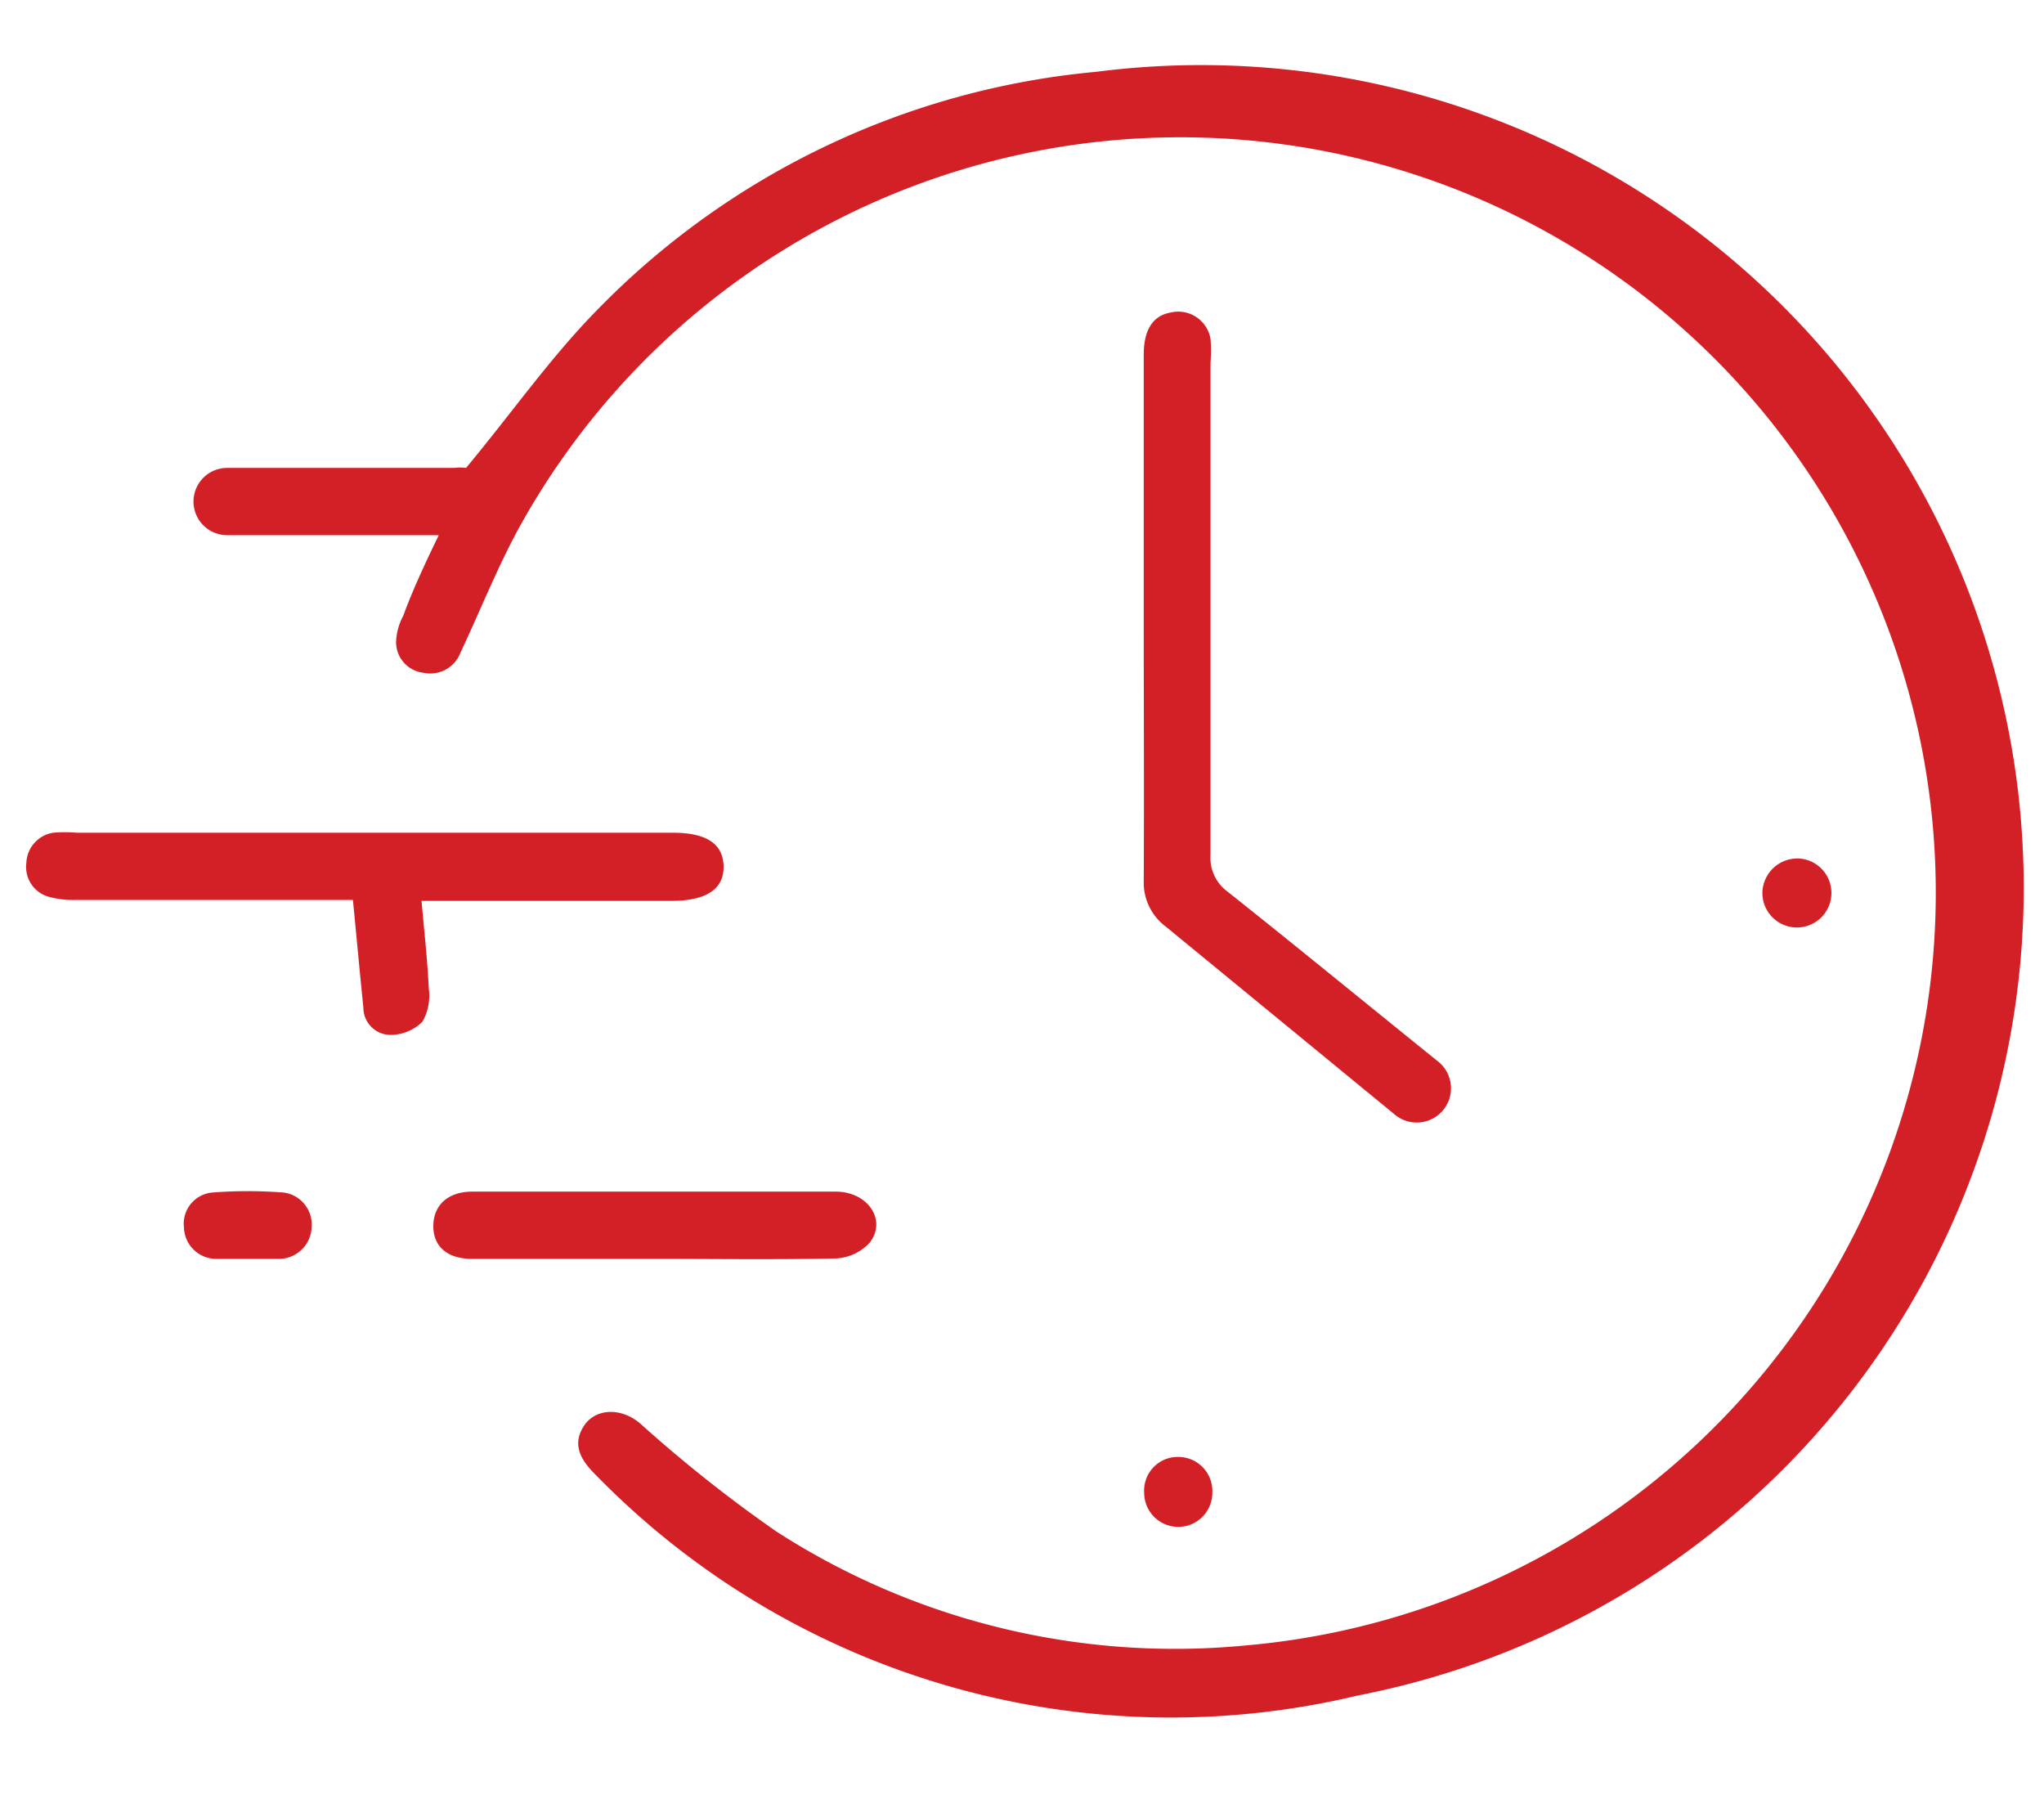
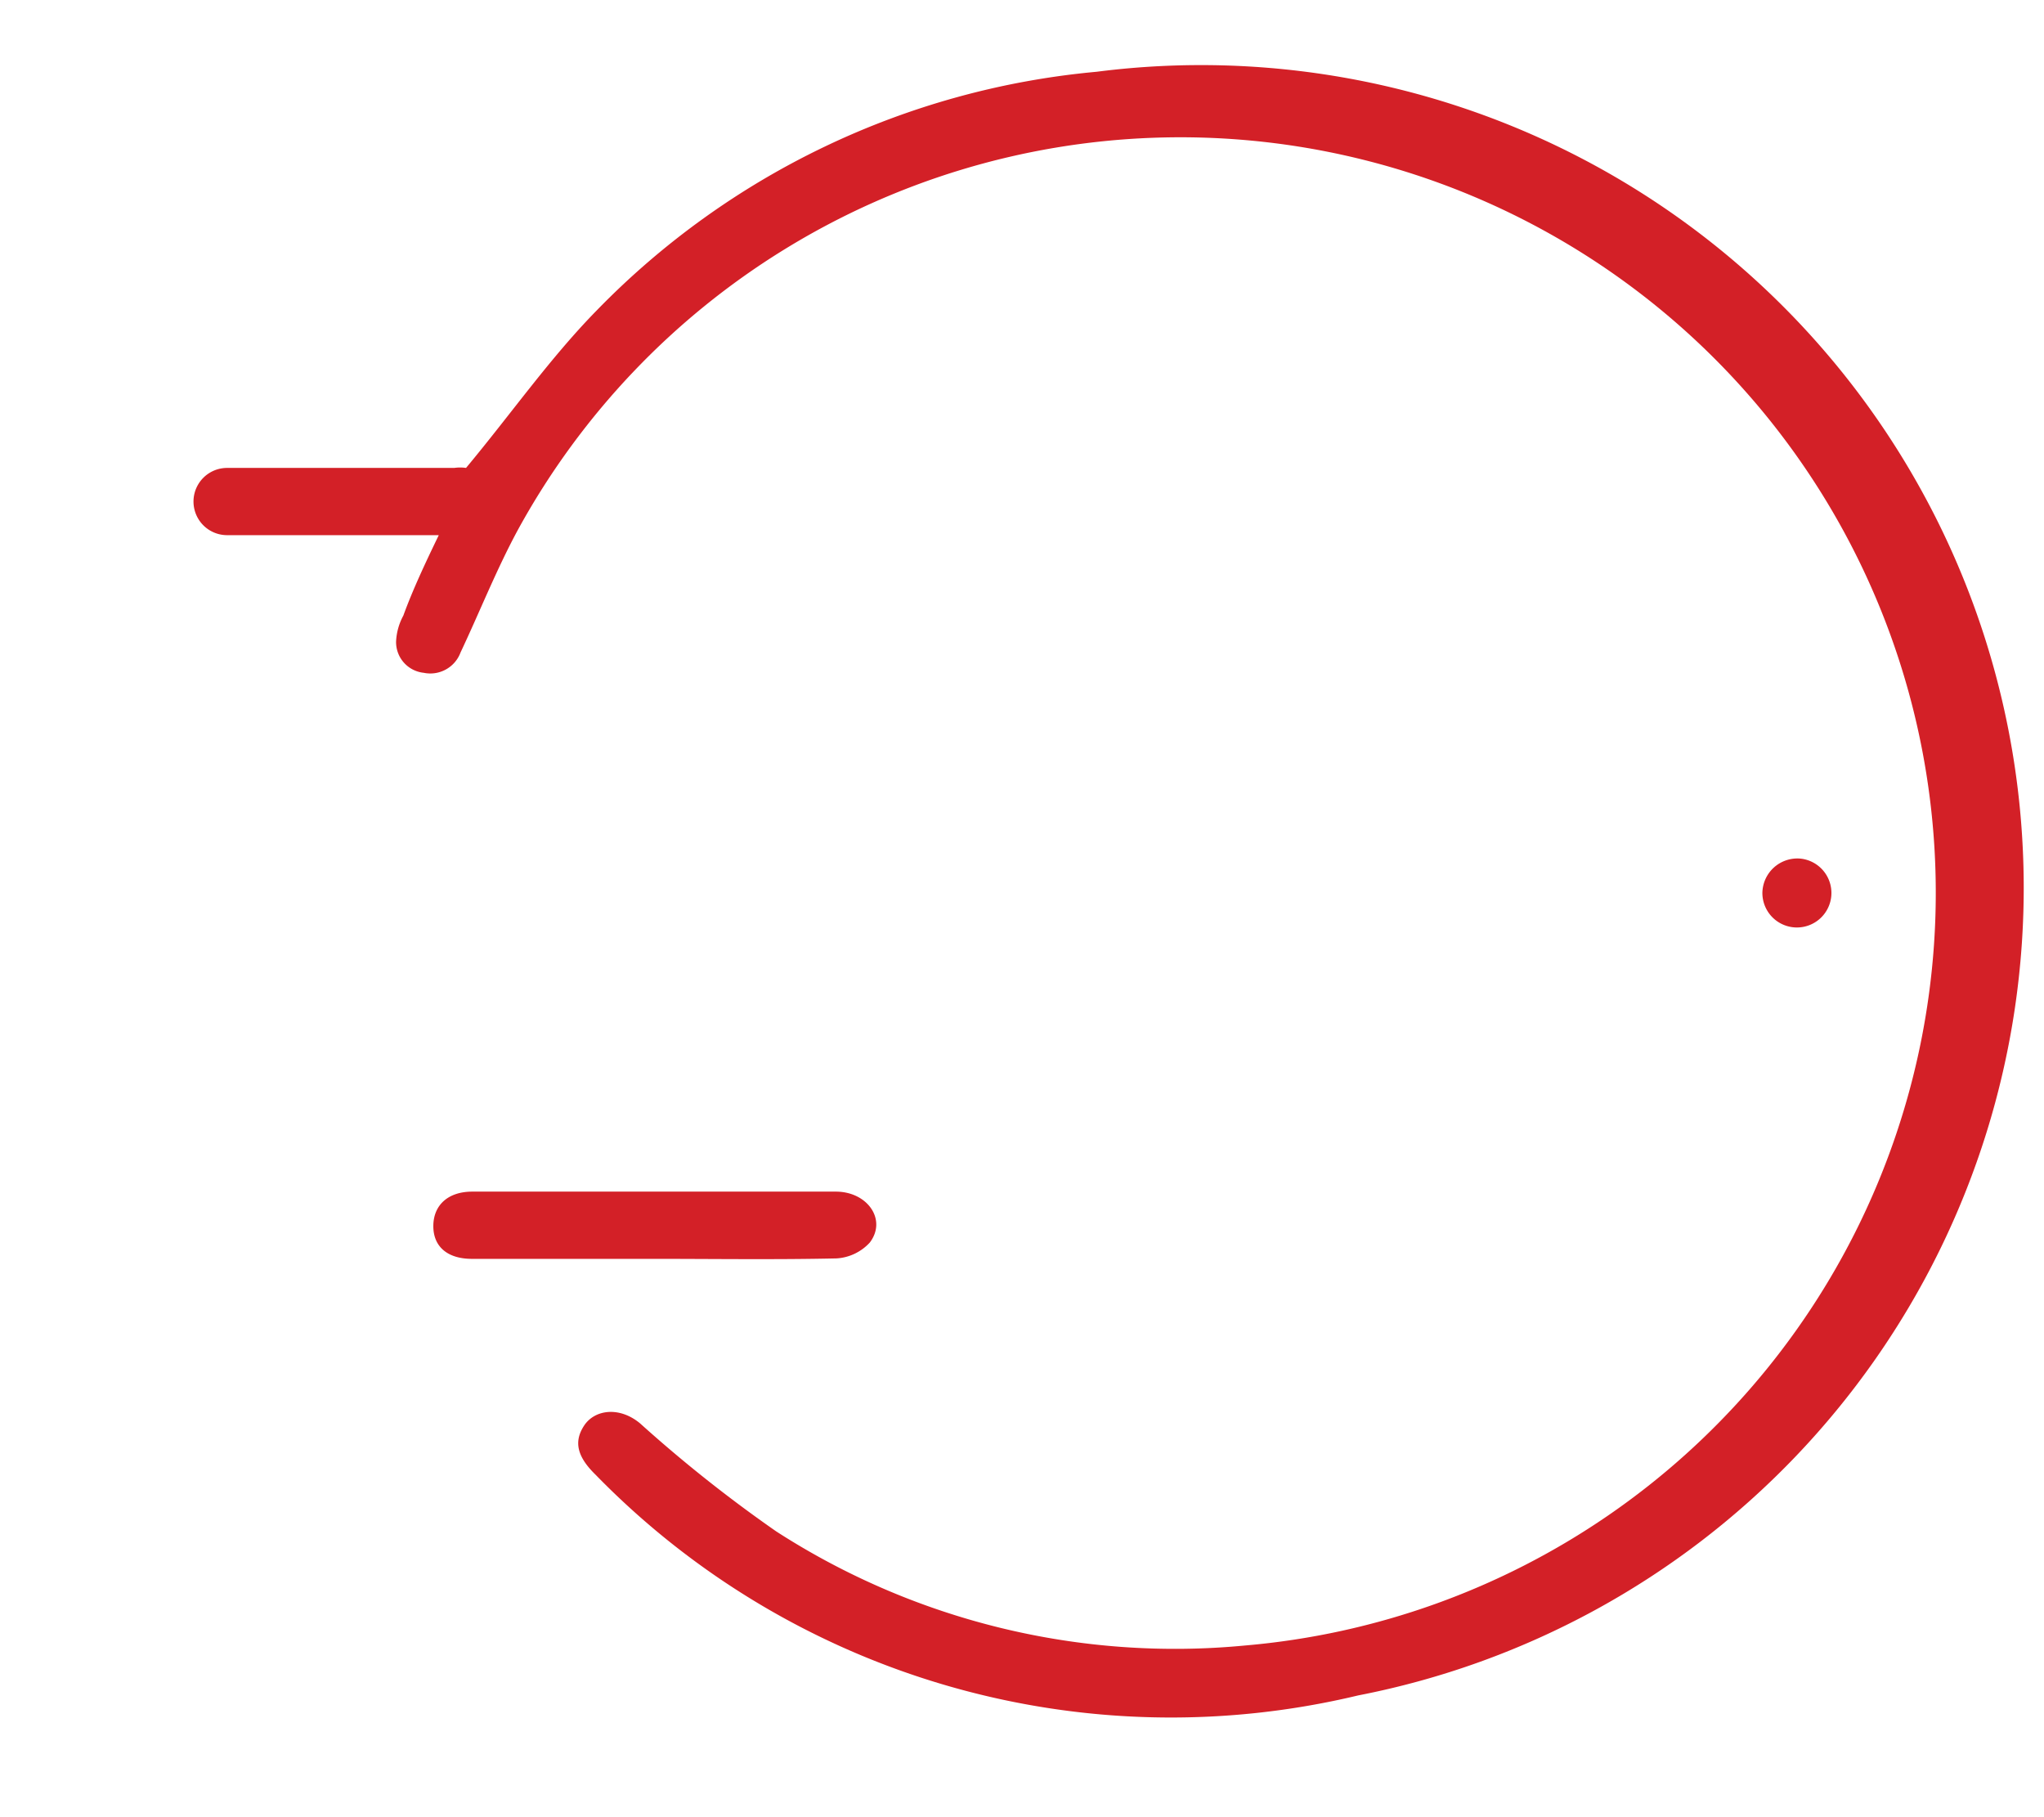
<svg xmlns="http://www.w3.org/2000/svg" id="Layer_1" data-name="Layer 1" viewBox="0 0 45 40">
  <defs>
    <style>.cls-1{fill:#d32027;}</style>
  </defs>
  <path class="cls-1" d="M9.66,11.78H5A.74.74,0,0,1,5,10.3c1.67,0,3.33,0,5,0a.92.92,0,0,1,.26,0c1-1.2,1.85-2.42,2.88-3.47a17.58,17.58,0,0,1,11-5.25A18.11,18.11,0,0,1,29.9,37.32a17.69,17.69,0,0,1-16.79-4.86c-.41-.4-.48-.73-.25-1.08s.77-.43,1.23-.05a30.52,30.52,0,0,0,3,2.38,16.19,16.19,0,0,0,10.33,2.51,16.63,16.63,0,1,0-16-24.59c-.48.88-.85,1.82-1.28,2.73a.71.71,0,0,1-.81.45.68.68,0,0,1-.61-.69,1.32,1.32,0,0,1,.16-.57C9.08,13,9.35,12.42,9.66,11.78Z" />
-   <path class="cls-1" d="M25.18,13.63c0-1.94,0-3.88,0-5.82,0-.55.2-.86.59-.93a.72.72,0,0,1,.88.58,3,3,0,0,1,0,.52q0,5.43,0,10.84a.92.92,0,0,0,.38.81c1.46,1.16,2.9,2.34,4.35,3.51l.31.25a.75.75,0,1,1-1,1.13L25.67,20.4a1.21,1.21,0,0,1-.49-1C25.19,17.44,25.18,15.53,25.18,13.63Z" />
-   <path class="cls-1" d="M7.77,19.81c-2,0-4.09,0-6.13,0a2,2,0,0,1-.6-.08A.68.68,0,0,1,.58,19a.7.7,0,0,1,.59-.67,3,3,0,0,1,.52,0H14.81c.74,0,1.11.24,1.12.74s-.38.76-1.15.76H9.28c.06.67.13,1.3.16,1.93a1.16,1.16,0,0,1-.14.73,1,1,0,0,1-.72.29.6.6,0,0,1-.58-.6C7.92,21.4,7.85,20.63,7.77,19.81Z" />
  <path class="cls-1" d="M14.39,27.71h-4c-.54,0-.85-.27-.85-.72s.31-.76.86-.76c2.66,0,5.31,0,8,0,.7,0,1.13.62.75,1.12a1.08,1.08,0,0,1-.73.35C17.07,27.73,15.73,27.71,14.39,27.71Z" />
-   <path class="cls-1" d="M5.45,27.71h-.7a.71.71,0,0,1-.7-.69.69.69,0,0,1,.62-.77,10.29,10.29,0,0,1,1.57,0,.71.71,0,0,1,.62.77.72.72,0,0,1-.71.69Z" />
  <path class="cls-1" d="M39.64,18.9a.76.76,0,1,1-.84.76A.77.77,0,0,1,39.64,18.9Z" />
-   <path class="cls-1" d="M25.94,32.07a.75.75,0,0,1,.75.79.75.75,0,1,1-1.5,0A.74.74,0,0,1,25.94,32.07Z" />
</svg>